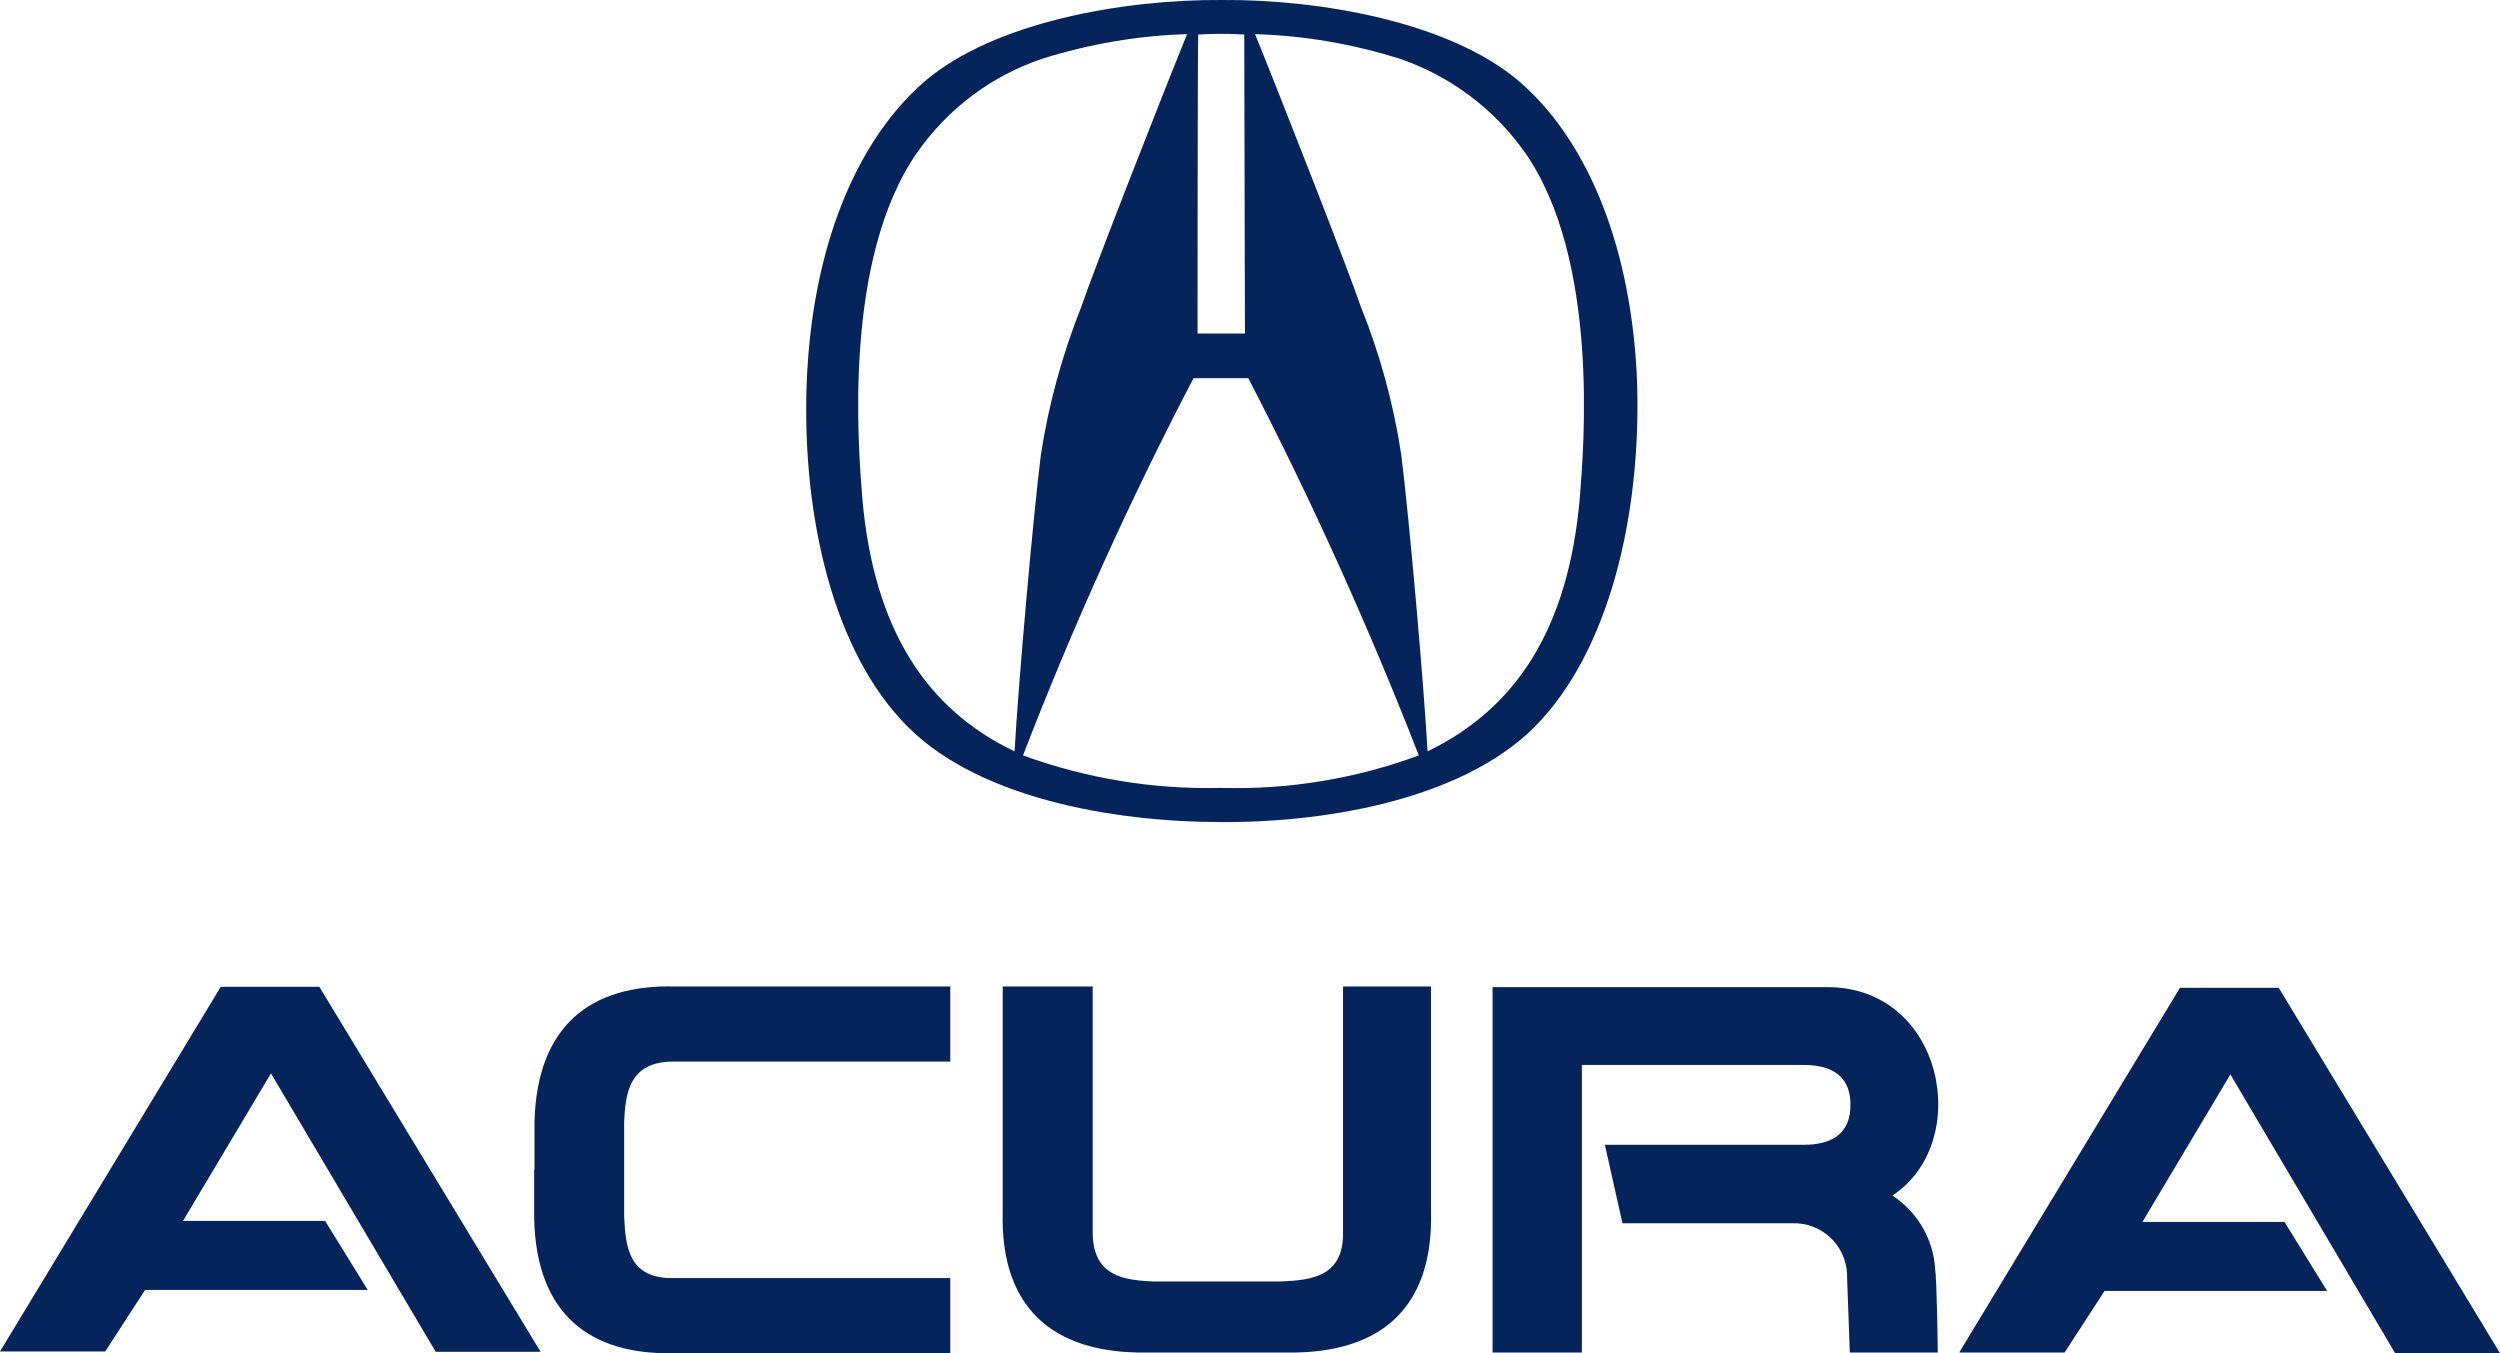
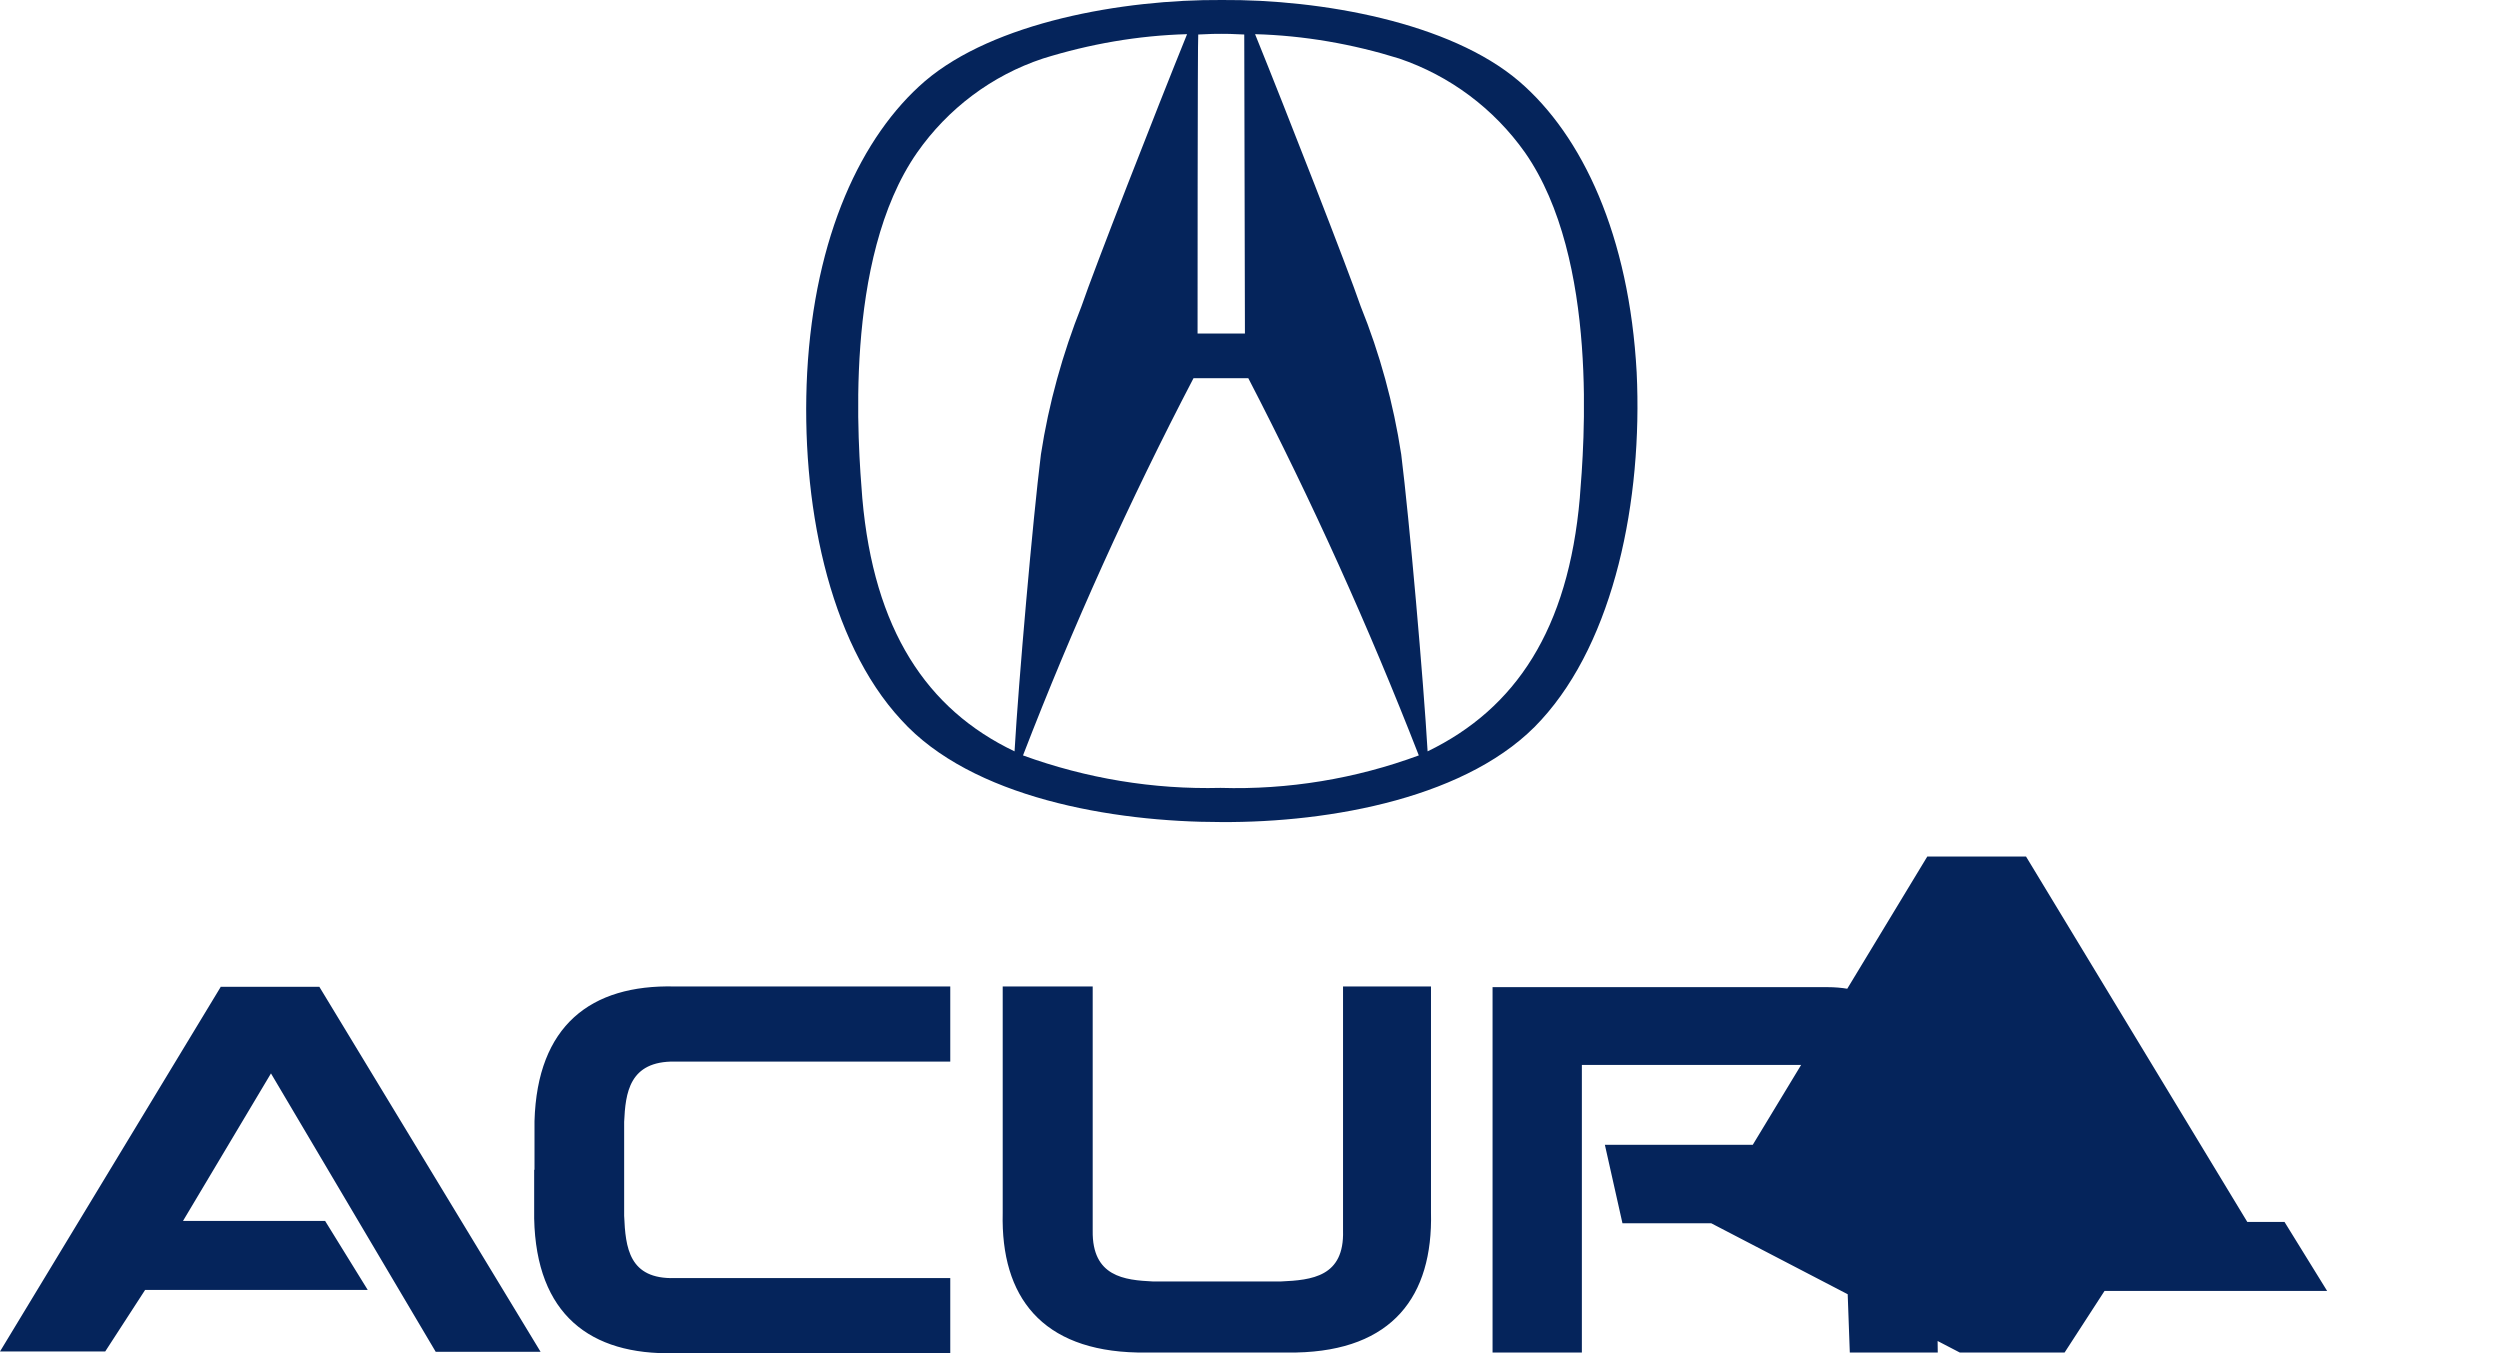
<svg xmlns="http://www.w3.org/2000/svg" id="a" viewBox="0 0 73.9 40">
-   <path id="b" d="M6.52,29.17h2.92l6.54,10.79h-3.1l-4.87-8.23-2.6,4.36h4.2l1.26,2.04h-6.58l-1.18,1.82H0l6.52-10.77ZM57.93,39.98h3.1l1.18-1.82h6.58l-1.26-2.04h-4.2l2.6-4.36,4.87,8.24h3.1l-6.54-10.8h-2.92l-6.52,10.77ZM15.79,34.58v1.44c.06,2.84,1.66,4.04,4.14,3.98h8.16v-2.22h-8.14c-1.36.04-1.46-.9-1.5-1.84v-2.78c.04-.84.14-1.8,1.5-1.78h8.14v-2.22h-8.15c-2.48-.06-4.06,1.16-4.14,3.98v1.44ZM46.76,31.48h6.56c.92,0,1.38.4,1.38,1.18s-.46,1.18-1.38,1.18h-5.88l.52,2.32h5.02c.86-.03,1.58.64,1.62,1.5,0,.03,0,.07,0,.1l.08,2.22h2.6s-.02-2.08-.08-2.5c-.06-.87-.53-1.66-1.26-2.14,2.4-1.58,1.52-6.16-1.92-6.16h-9.9v10.8h2.64v-8.5ZM36.02,39.98h2.3c2.84-.06,4.04-1.66,3.98-4.14v-6.68h-2.6v7.22c.04,1.36-.92,1.46-1.84,1.5h-3.78c-.84-.04-1.8-.14-1.78-1.5v-7.22h-2.66v6.7c-.06,2.48,1.16,4.06,3.98,4.12h2.4M48.38,11.01c-.22-4.04-1.6-7-3.48-8.61C42.86.66,39.06-.02,36.12,0c-2.94-.02-6.74.66-8.78,2.4-1.88,1.62-3.26,4.58-3.48,8.61-.2,3.8.62,7.94,2.78,10.27,2.08,2.3,6.24,3.02,9.46,3.02,3.22.02,7.38-.72,9.46-3.02,2.16-2.36,3-6.5,2.82-10.27M35.42,1.02c.4-.02.5-.02.68-.02s.26,0,.68.02l.02,8.84h-1.4s0-8.84.02-8.84M25.49,14.73c-.12-1.52-.58-7.06,1.62-10.22.91-1.3,2.21-2.28,3.72-2.78,1.38-.43,2.81-.68,4.26-.72-.9,2.22-2.76,6.98-3.12,8.04-.56,1.41-.97,2.88-1.2,4.38-.24,1.92-.66,6.7-.78,8.78-2.6-1.24-4.16-3.6-4.5-7.48M36.08,23.29c-1.99.05-3.97-.28-5.84-.96,1.47-3.81,3.15-7.53,5.04-11.15h1.62c1.88,3.63,3.56,7.35,5.04,11.15-1.87.69-3.86,1.02-5.86.96M46.7,14.71c-.34,3.9-1.9,6.24-4.5,7.5-.12-2.08-.54-6.86-.78-8.78-.23-1.5-.63-2.97-1.2-4.38-.36-1.06-2.22-5.82-3.12-8.04,1.45.04,2.88.29,4.26.72,1.5.51,2.8,1.48,3.72,2.78,2.2,3.16,1.74,8.7,1.62,10.19" fill="#05245b" />
+   <path id="b" d="M6.52,29.17h2.92l6.54,10.79h-3.1l-4.87-8.23-2.6,4.36h4.2l1.26,2.04h-6.58l-1.18,1.82H0l6.52-10.77ZM57.93,39.98h3.1l1.18-1.82h6.58l-1.26-2.04h-4.2h3.1l-6.54-10.8h-2.92l-6.52,10.77ZM15.79,34.58v1.44c.06,2.84,1.66,4.04,4.14,3.98h8.16v-2.22h-8.14c-1.36.04-1.46-.9-1.5-1.84v-2.78c.04-.84.14-1.8,1.5-1.78h8.14v-2.22h-8.15c-2.48-.06-4.06,1.16-4.14,3.98v1.44ZM46.76,31.48h6.56c.92,0,1.38.4,1.38,1.18s-.46,1.18-1.38,1.18h-5.88l.52,2.32h5.02c.86-.03,1.58.64,1.62,1.5,0,.03,0,.07,0,.1l.08,2.22h2.6s-.02-2.08-.08-2.5c-.06-.87-.53-1.66-1.26-2.14,2.4-1.58,1.52-6.16-1.92-6.16h-9.9v10.8h2.64v-8.5ZM36.02,39.98h2.3c2.84-.06,4.04-1.66,3.98-4.14v-6.68h-2.6v7.22c.04,1.36-.92,1.46-1.84,1.5h-3.78c-.84-.04-1.8-.14-1.78-1.5v-7.22h-2.66v6.7c-.06,2.48,1.16,4.06,3.98,4.12h2.4M48.38,11.01c-.22-4.04-1.6-7-3.48-8.61C42.86.66,39.06-.02,36.12,0c-2.94-.02-6.74.66-8.78,2.4-1.88,1.62-3.26,4.58-3.48,8.61-.2,3.8.62,7.94,2.78,10.27,2.08,2.3,6.24,3.02,9.46,3.02,3.22.02,7.38-.72,9.46-3.02,2.16-2.36,3-6.5,2.82-10.27M35.42,1.02c.4-.02.5-.02.68-.02s.26,0,.68.02l.02,8.84h-1.4s0-8.84.02-8.84M25.49,14.73c-.12-1.52-.58-7.06,1.62-10.22.91-1.3,2.21-2.28,3.72-2.78,1.38-.43,2.81-.68,4.26-.72-.9,2.22-2.76,6.98-3.12,8.04-.56,1.41-.97,2.88-1.2,4.38-.24,1.92-.66,6.7-.78,8.78-2.6-1.24-4.16-3.6-4.5-7.48M36.08,23.29c-1.99.05-3.97-.28-5.84-.96,1.47-3.81,3.15-7.53,5.04-11.15h1.62c1.88,3.63,3.56,7.35,5.04,11.15-1.87.69-3.86,1.02-5.86.96M46.7,14.71c-.34,3.9-1.9,6.24-4.5,7.5-.12-2.08-.54-6.86-.78-8.78-.23-1.5-.63-2.97-1.2-4.38-.36-1.06-2.22-5.82-3.12-8.04,1.45.04,2.88.29,4.26.72,1.5.51,2.8,1.48,3.72,2.78,2.2,3.16,1.74,8.7,1.62,10.19" fill="#05245b" />
</svg>